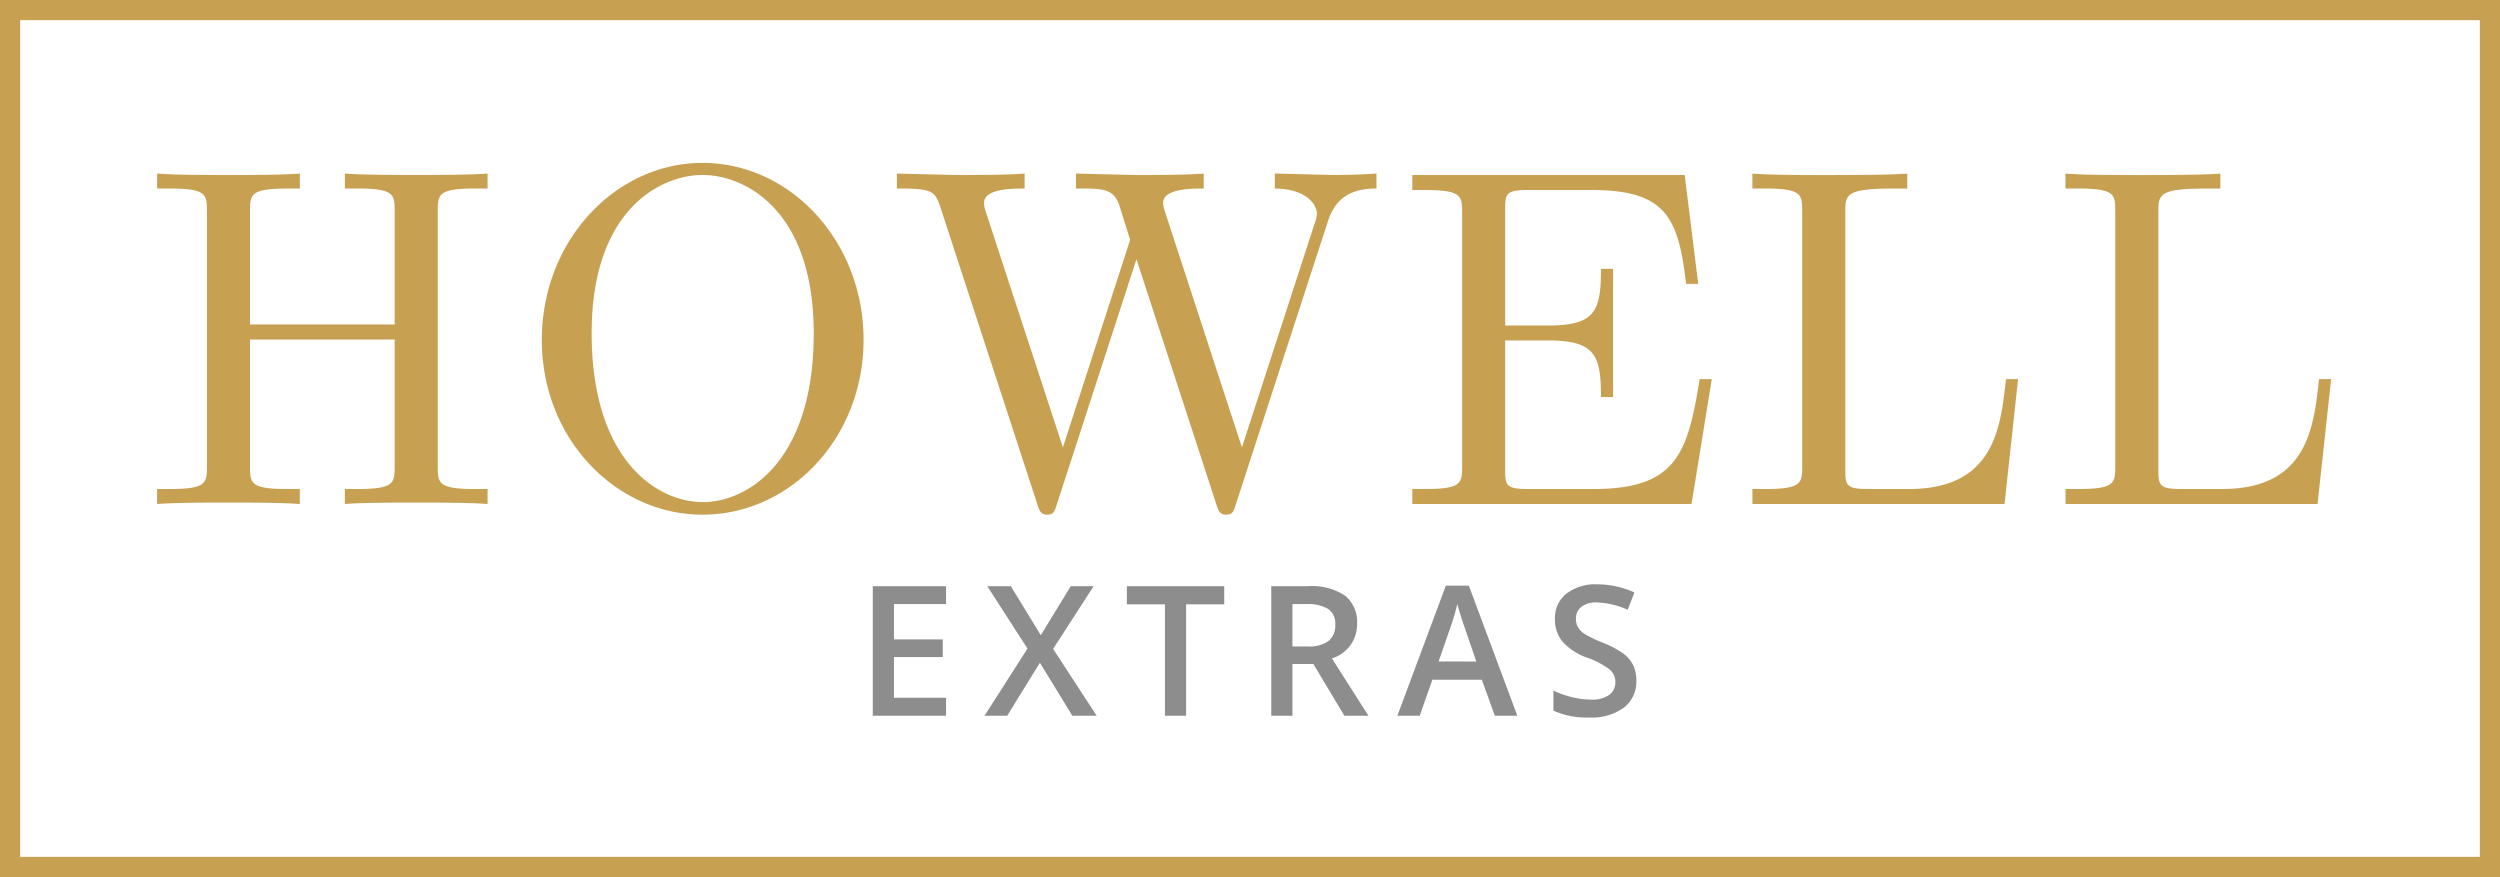
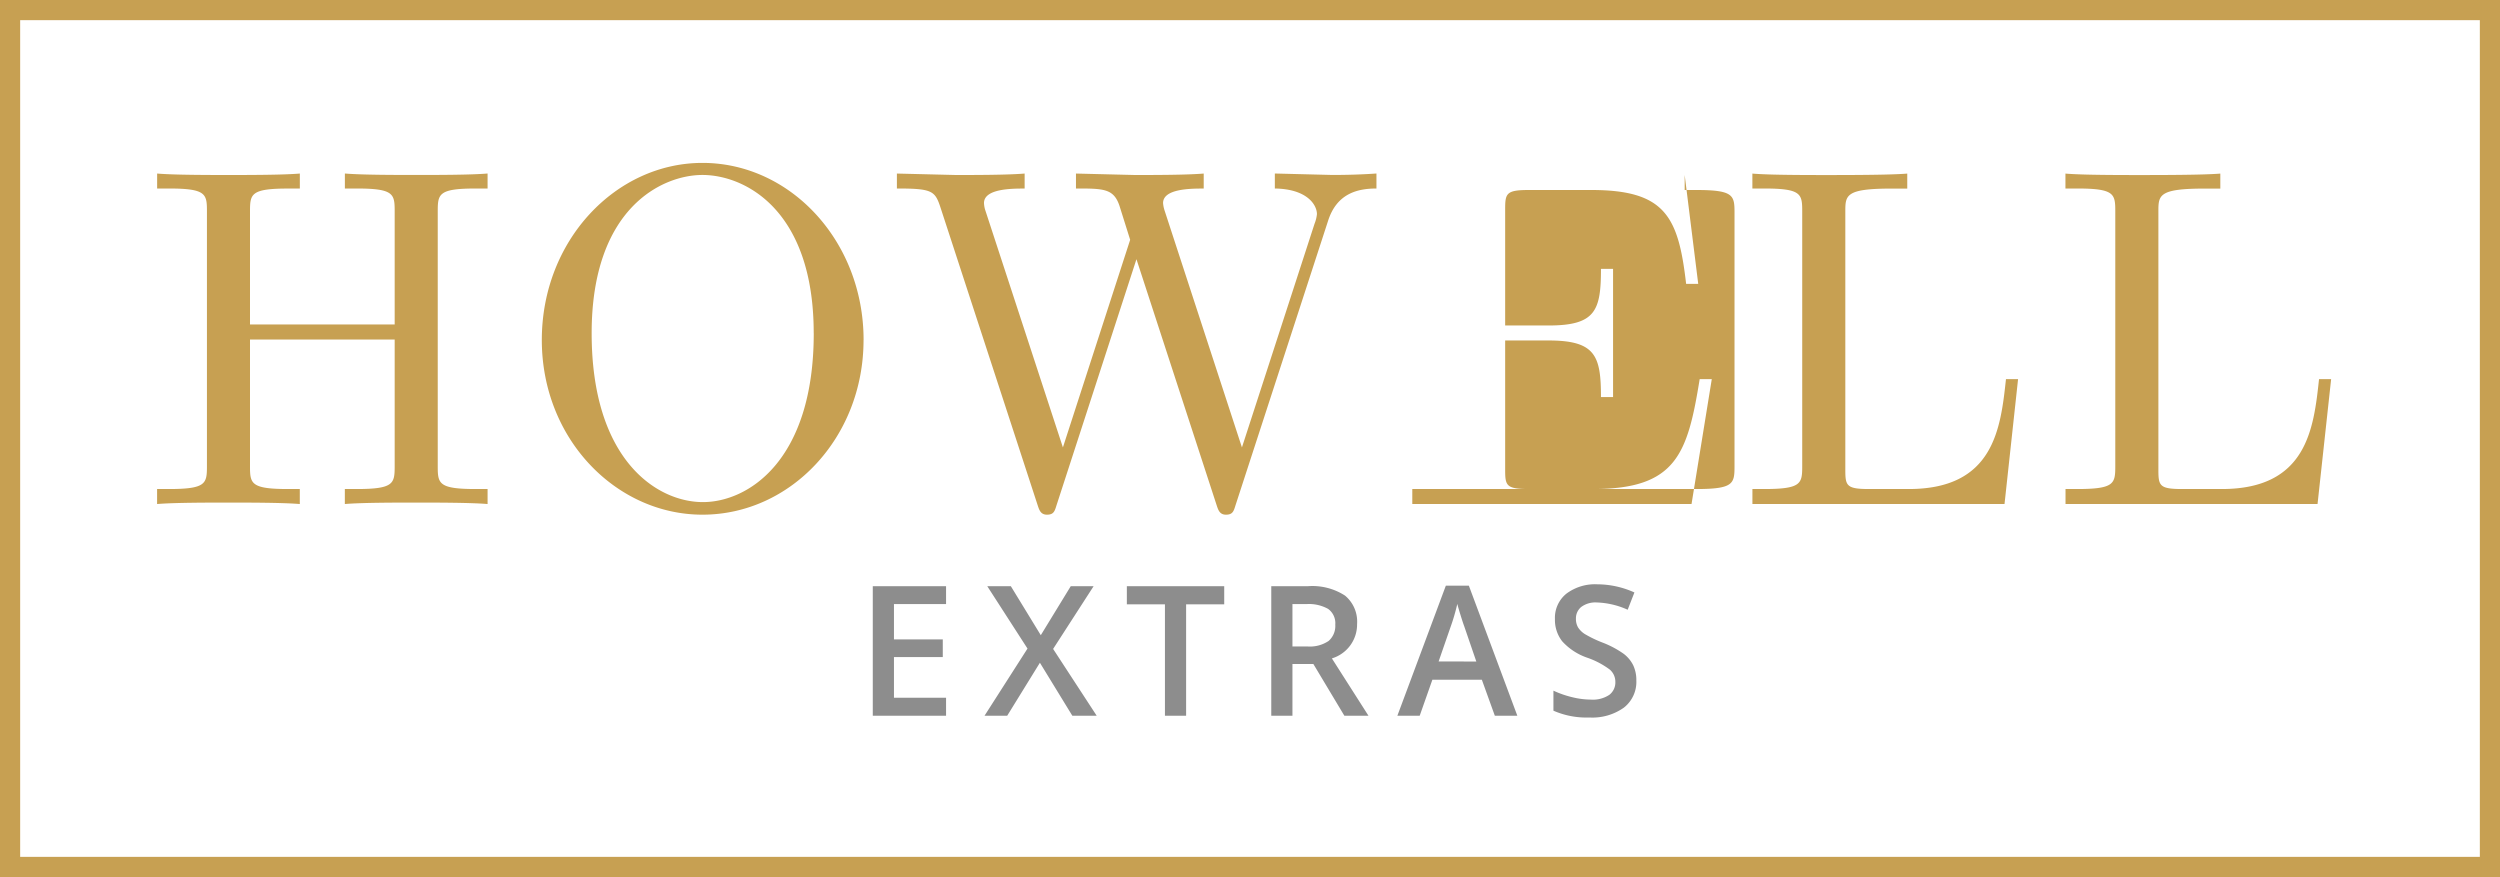
<svg xmlns="http://www.w3.org/2000/svg" width="248" height="87" viewBox="0 0 248 87">
  <g id="madelogo-extras" transform="translate(-649 -581)">
    <g id="Rectangle_1767" data-name="Rectangle 1767" transform="translate(649 581)" fill="#fff" stroke="#c7a052" stroke-width="2">
-       <rect width="248" height="87" stroke="none" />
      <rect x="1" y="1" width="246" height="85" fill="none" />
    </g>
-     <path id="Path_204" data-name="Path 204" d="M34.368,0V-1.488H33.216c-3.7,0-3.792-.528-3.792-2.256v-25.3c0-1.728.1-2.256,3.792-2.256h1.152v-1.488c-1.68.144-5.232.144-7.056.144s-5.424,0-7.1-.144V-31.3H21.36c3.7,0,3.792.528,3.792,2.256v11.232H10.8V-29.04c0-1.728.1-2.256,3.792-2.256h1.152v-1.488c-1.68.144-5.232.144-7.056.144s-5.424,0-7.1-.144V-31.3H2.736c3.7,0,3.792.528,3.792,2.256v25.3c0,1.728-.1,2.256-3.792,2.256H1.584V0C3.264-.144,6.816-.144,8.64-.144s5.424,0,7.1.144V-1.488H14.592c-3.7,0-3.792-.528-3.792-2.256V-16.32H25.152V-3.744c0,1.728-.1,2.256-3.792,2.256H20.208V0c1.68-.144,5.232-.144,7.056-.144S32.688-.144,34.368,0Zm37.3-16.272c0-9.792-7.248-17.568-15.984-17.568-8.592,0-15.936,7.68-15.936,17.568,0,9.84,7.392,17.328,15.936,17.328C64.416,1.056,71.664-6.576,71.664-16.272Zm-4.944-.672c0,12.72-6.576,16.752-10.992,16.752-4.608,0-11.04-4.224-11.04-16.752,0-12.432,7.008-15.7,10.992-15.7C59.856-32.64,66.72-29.232,66.72-16.944ZM122.544-31.3v-1.488c-1.44.1-2.928.144-4.368.144l-5.712-.144V-31.3c3.216.048,4.176,1.632,4.176,2.544a3.521,3.521,0,0,1-.24.96L109.2-5.616l-7.68-23.52a3.188,3.188,0,0,1-.144-.72c0-1.44,2.784-1.44,4.032-1.44v-1.488c-1.728.144-4.992.144-6.816.144l-5.856-.144V-31.3c2.736,0,3.744,0,4.32,1.728l1.056,3.36L91.44-5.616,83.712-29.232a2.809,2.809,0,0,1-.1-.624c0-1.44,2.784-1.44,4.032-1.44v-1.488c-1.728.144-4.992.144-6.816.144l-5.856-.144V-31.3c3.6,0,3.792.24,4.368,2.016L88.944.144c.144.432.288.912.912.912.672,0,.768-.336.96-.96l7.92-24.384L106.7.144c.144.432.288.912.912.912.672,0,.768-.336.96-.96l9.168-28.176C118.608-30.816,120.672-31.3,122.544-31.3Zm33.264,18.912h-1.2c-1.2,7.392-2.3,10.9-10.56,10.9h-6.384c-2.256,0-2.352-.336-2.352-1.92V-16.224h4.32c4.656,0,5.184,1.536,5.184,5.616h1.2v-12.72h-1.2c0,4.128-.528,5.616-5.184,5.616h-4.32v-11.52c0-1.584.1-1.92,2.352-1.92h6.192c7.344,0,8.64,2.64,9.408,9.312h1.2l-1.344-10.8H126.1v1.488h1.152c3.7,0,3.792.528,3.792,2.256V-3.744c0,1.728-.1,2.256-3.792,2.256H126.1V0h27.7Zm30.384,0h-1.2c-.528,4.9-1.2,10.9-9.648,10.9h-3.936c-2.256,0-2.352-.336-2.352-1.92V-28.992c0-1.632,0-2.3,4.56-2.3H175.2v-1.488c-1.728.144-6.1.144-8.064.144-1.872,0-5.616,0-7.3-.144V-31.3h1.152c3.7,0,3.792.528,3.792,2.256v25.3c0,1.728-.1,2.256-3.792,2.256H159.84V0h25.008Zm31.056,0h-1.2c-.528,4.9-1.2,10.9-9.648,10.9h-3.936c-2.256,0-2.352-.336-2.352-1.92V-28.992c0-1.632,0-2.3,4.56-2.3h1.584v-1.488c-1.728.144-6.1.144-8.064.144-1.872,0-5.616,0-7.3-.144V-31.3h1.152c3.7,0,3.792.528,3.792,2.256v25.3c0,1.728-.1,2.256-3.792,2.256H190.9V0H215.9Z" transform="translate(663 631)" fill="#c7a052" />
+     <path id="Path_204" data-name="Path 204" d="M34.368,0V-1.488H33.216c-3.7,0-3.792-.528-3.792-2.256v-25.3c0-1.728.1-2.256,3.792-2.256h1.152v-1.488c-1.68.144-5.232.144-7.056.144s-5.424,0-7.1-.144V-31.3H21.36c3.7,0,3.792.528,3.792,2.256v11.232H10.8V-29.04c0-1.728.1-2.256,3.792-2.256h1.152v-1.488c-1.68.144-5.232.144-7.056.144s-5.424,0-7.1-.144V-31.3H2.736c3.7,0,3.792.528,3.792,2.256v25.3c0,1.728-.1,2.256-3.792,2.256H1.584V0C3.264-.144,6.816-.144,8.64-.144s5.424,0,7.1.144V-1.488H14.592c-3.7,0-3.792-.528-3.792-2.256V-16.32H25.152V-3.744c0,1.728-.1,2.256-3.792,2.256H20.208V0c1.68-.144,5.232-.144,7.056-.144S32.688-.144,34.368,0Zm37.3-16.272c0-9.792-7.248-17.568-15.984-17.568-8.592,0-15.936,7.68-15.936,17.568,0,9.84,7.392,17.328,15.936,17.328C64.416,1.056,71.664-6.576,71.664-16.272Zm-4.944-.672c0,12.72-6.576,16.752-10.992,16.752-4.608,0-11.04-4.224-11.04-16.752,0-12.432,7.008-15.7,10.992-15.7C59.856-32.64,66.72-29.232,66.72-16.944ZM122.544-31.3v-1.488c-1.44.1-2.928.144-4.368.144l-5.712-.144V-31.3c3.216.048,4.176,1.632,4.176,2.544a3.521,3.521,0,0,1-.24.96L109.2-5.616l-7.68-23.52a3.188,3.188,0,0,1-.144-.72c0-1.44,2.784-1.44,4.032-1.44v-1.488c-1.728.144-4.992.144-6.816.144l-5.856-.144V-31.3c2.736,0,3.744,0,4.32,1.728l1.056,3.36L91.44-5.616,83.712-29.232a2.809,2.809,0,0,1-.1-.624c0-1.44,2.784-1.44,4.032-1.44v-1.488c-1.728.144-4.992.144-6.816.144l-5.856-.144V-31.3c3.6,0,3.792.24,4.368,2.016L88.944.144c.144.432.288.912.912.912.672,0,.768-.336.96-.96l7.92-24.384L106.7.144c.144.432.288.912.912.912.672,0,.768-.336.96-.96l9.168-28.176C118.608-30.816,120.672-31.3,122.544-31.3Zm33.264,18.912h-1.2c-1.2,7.392-2.3,10.9-10.56,10.9h-6.384c-2.256,0-2.352-.336-2.352-1.92V-16.224h4.32c4.656,0,5.184,1.536,5.184,5.616h1.2v-12.72h-1.2c0,4.128-.528,5.616-5.184,5.616h-4.32v-11.52c0-1.584.1-1.92,2.352-1.92h6.192c7.344,0,8.64,2.64,9.408,9.312h1.2l-1.344-10.8v1.488h1.152c3.7,0,3.792.528,3.792,2.256V-3.744c0,1.728-.1,2.256-3.792,2.256H126.1V0h27.7Zm30.384,0h-1.2c-.528,4.9-1.2,10.9-9.648,10.9h-3.936c-2.256,0-2.352-.336-2.352-1.92V-28.992c0-1.632,0-2.3,4.56-2.3H175.2v-1.488c-1.728.144-6.1.144-8.064.144-1.872,0-5.616,0-7.3-.144V-31.3h1.152c3.7,0,3.792.528,3.792,2.256v25.3c0,1.728-.1,2.256-3.792,2.256H159.84V0h25.008Zm31.056,0h-1.2c-.528,4.9-1.2,10.9-9.648,10.9h-3.936c-2.256,0-2.352-.336-2.352-1.92V-28.992c0-1.632,0-2.3,4.56-2.3h1.584v-1.488c-1.728.144-6.1.144-8.064.144-1.872,0-5.616,0-7.3-.144V-31.3h1.152c3.7,0,3.792.528,3.792,2.256v25.3c0,1.728-.1,2.256-3.792,2.256H190.9V0H215.9Z" transform="translate(663 631)" fill="#c7a052" />
    <path id="Path_209" data-name="Path 209" d="M-30.151,0h-7.269V-12.85h7.269v1.775h-5.168v3.5h4.843v1.758h-4.843v4.034h5.168Zm14.943,0h-2.417l-3.217-5.256L-24.085,0h-2.25l4.263-6.662-3.99-6.187h2.338l2.971,4.86,2.971-4.86h2.268l-4.017,6.223Zm8.87,0h-2.1V-11.048h-3.779v-1.8h9.659v1.8H-6.338ZM4.211-6.873H5.67A3.331,3.331,0,0,0,7.8-7.418a1.977,1.977,0,0,0,.659-1.617A1.741,1.741,0,0,0,7.744-10.6,3.9,3.9,0,0,0,5.6-11.074H4.211Zm0,1.74V0H2.11V-12.85H5.74a5.964,5.964,0,0,1,3.683.932,3.345,3.345,0,0,1,1.2,2.813,3.516,3.516,0,0,1-2.5,3.419L11.752,0H9.361L6.285-5.133ZM24.287,0,23-3.568H18.091L16.834,0H14.619l4.808-12.9h2.285L26.519,0ZM22.45-5.379l-1.2-3.5q-.132-.352-.365-1.107t-.321-1.107a19.7,19.7,0,0,1-.694,2.364l-1.16,3.349Zm15.875,1.89A3.234,3.234,0,0,1,37.085-.8a5.393,5.393,0,0,1-3.419.976A8.158,8.158,0,0,1,30.1-.5V-2.487a9.7,9.7,0,0,0,1.868.65,7.919,7.919,0,0,0,1.841.237,2.929,2.929,0,0,0,1.841-.475,1.548,1.548,0,0,0,.593-1.274A1.6,1.6,0,0,0,35.7-4.57a8.2,8.2,0,0,0-2.25-1.187,5.952,5.952,0,0,1-2.479-1.626,3.44,3.44,0,0,1-.721-2.2,3.077,3.077,0,0,1,1.143-2.531,4.74,4.74,0,0,1,3.067-.923,9.012,9.012,0,0,1,3.674.809l-.668,1.714a8.027,8.027,0,0,0-3.059-.721,2.347,2.347,0,0,0-1.547.444,1.458,1.458,0,0,0-.527,1.173,1.652,1.652,0,0,0,.211.857,2.155,2.155,0,0,0,.694.672,11.745,11.745,0,0,0,1.74.835,9.522,9.522,0,0,1,2.074,1.1A3.231,3.231,0,0,1,38.017-5,3.463,3.463,0,0,1,38.325-3.489Z" transform="translate(773 652)" fill="#8d8d8d" />
  </g>
</svg>